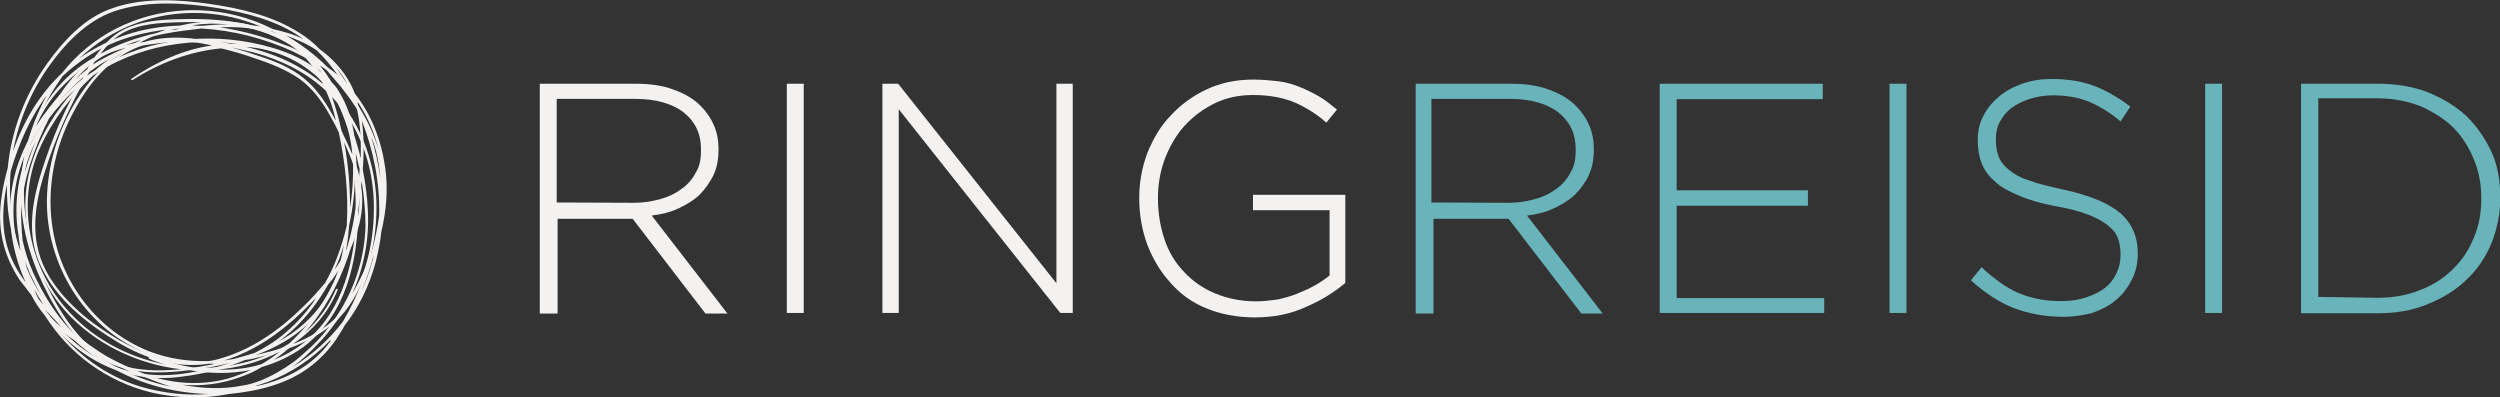
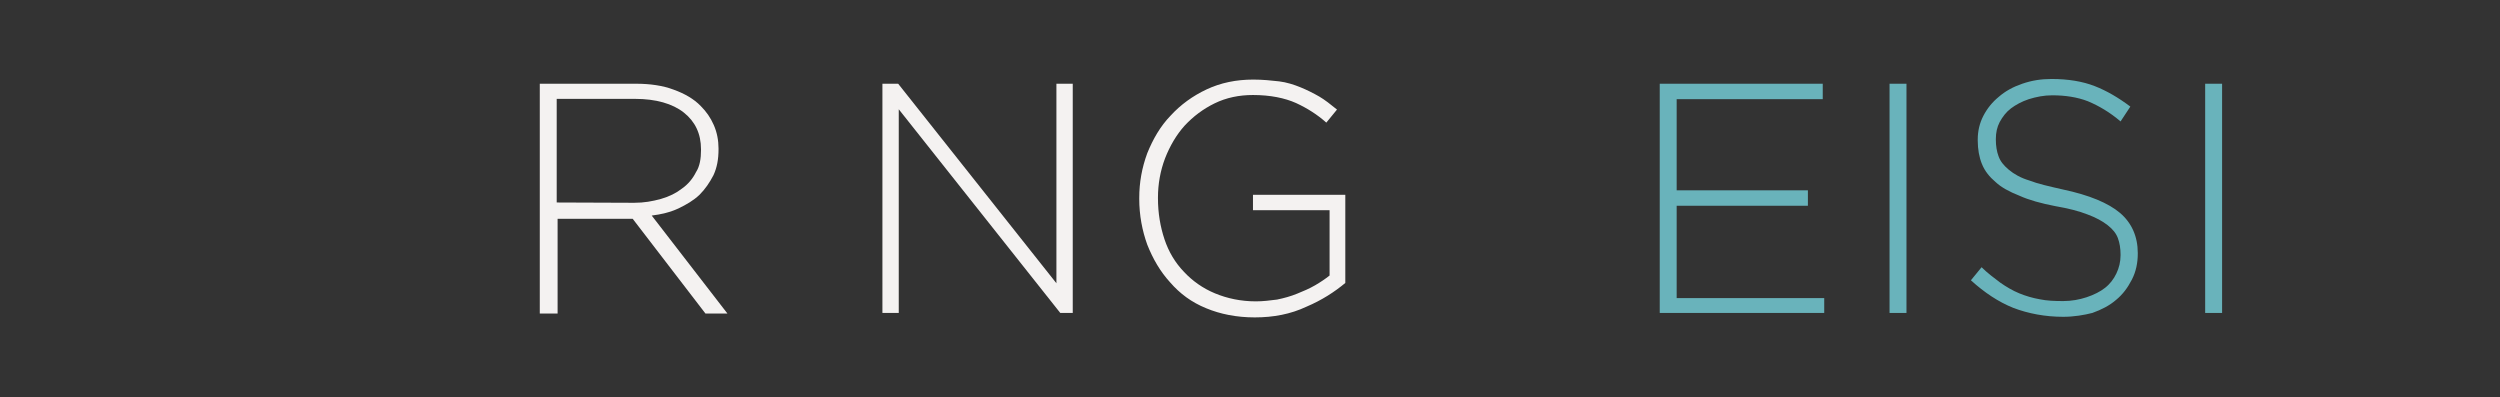
<svg xmlns="http://www.w3.org/2000/svg" version="1.1" id="Layer_1" x="0px" y="0px" viewBox="-0.1 230.8 842 133.7" enable-background="new -0.1 230.8 842 133.7" xml:space="preserve">
  <rect x="-0.1" y="230.8" width="842" height="133.7" fill="#333333" stroke="none" />
  <g>
    <g>
-       <path fill="#F4F2F1" d="M37.4,233.7c-9,3.1-16.2,10.9-21.7,18.6c-7.4,10.4-12,22.5-13.2,35.1c-0.8,3-1.6,6.1-2,9.3    c-1.7,10.4,0.3,19.8,6.1,28.5c1.3,1.6,2.5,3.3,3.8,4.9c1.3,2.5,2.8,4.9,4.6,6.9c8,12.9,20.8,22.3,35.9,26c8.7,2,17.6,2.2,26.1,0.5    c5-0.5,9.9-1.3,14.6-2.8c9.1-2.8,16.2-7.9,21.6-15.7c0.9-1.6,2-3,2.8-4.6c4.9-6.3,8.3-13.5,10.4-21.2c0.8-3.3,1.6-6.8,1.9-10.2    c1.7-7.1,2.4-14.5,1.3-22c-1.3-9-4.6-17.6-10.2-24.7c-0.8-2.2-2-4.4-3.5-6.6c-2.4-3.3-5.2-6.1-8.3-8.3c-1.9-2-4.2-3.9-6.8-5.5    c-9-5.8-20-8.3-30.4-9.8C59.9,230.6,47.7,229.9,37.4,233.7 M113.6,256c-1.1-0.9-2.2-1.7-3.3-2.5c-4.1-4.1-8.8-7.7-14-10.7    c3.6,1.3,7.1,2.8,10.2,4.9C109.2,250.2,111.4,253,113.6,256 M14.8,334.8C14.8,334.8,14.6,334.8,14.8,334.8c1.4,1.4,2.8,3,4.2,4.4    c0.5,0.6,1.1,1.3,1.7,1.9C18.4,339.2,16.4,337.2,14.8,334.8 M76.8,239c-3,0-6,0.2-8.8,0.5c-1.1,0-2,0-3.3-0.2    C68.7,238.7,72.7,238.6,76.8,239 M114.7,260c1.9,2.4,3.6,4.7,5.2,7.2c0,0.2,0.2,0.3,0.2,0.3c1.3,5.3,1.4,11.2,1.3,16.7    c-0.6-2.7-1.4-5.2-2.2-7.9c-0.8-5.3-2.4-10.4-5.3-14.9c-0.6-1.1-1.4-2-2.2-2.8c-1.3-2-2.5-3.9-4.1-5.7c0.8,0.5,1.6,0.9,2.4,1.6    C111.4,256.2,113.1,258.1,114.7,260 M127.6,303.4c-0.6,4.7-1.7,9.4-3,13.8c-1.7,4.4-3.8,8.5-6.1,12.6c3.9-8.7,5.8-18.2,5.3-28    c-0.2-4.6-0.8-9.3-1.7-13.8c0-1.3,0.2-2.5,0.2-3.8c0.2-4.2,0-8.5-0.5-12.7C125.7,281.5,127.9,292.5,127.6,303.4 M9,321.3    c-0.3-0.9-0.5-1.9-0.8-2.8c0.5,1.6,1.3,3.1,1.9,4.7c1.3,2.7,2.5,5.2,4.1,7.7C12.1,327.9,10.4,324.6,9,321.3 M14.5,333.4    c-0.6-0.6-1.1-1.3-1.7-1.9c-0.5-1.1-0.9-2-1.4-3.3C12.4,330,13.4,331.7,14.5,333.4 M107.1,345.2c-0.8,0.8-1.6,1.7-2.5,2.5    c-1.9,1.7-3.8,3.5-5.8,5c-3.5,2.5-7.2,4.7-11.2,6.3c-1.7,0.6-3.6,1.3-5.7,1.6c-6.8,1.4-13.7,1.1-20.6-0.2    c6.3,0.5,12.9-0.2,19.2-2.5c2.7-0.9,5.2-2,7.6-3.5c4.9-1.4,9.6-3.6,13.8-6.6c14.6-10.9,18.6-29.1,18.7-46.6    c0.5-3.1,0.8-6.3,1.1-9.4c0.8,5,1.3,10.1,1.3,15.1c-0.3,11.6-4.2,22.8-10.9,32.1C110.4,341.3,108.9,343.3,107.1,345.2 M72.8,355.3    c0.9,0,1.9-0.2,2.8-0.3c6.4-0.8,12.9-2.8,18.6-5.8c-2,1.6-4.1,3-6.1,4.2C83.2,355,78,355.4,72.8,355.3 M50.3,351.7    c1.7,0.8,3.6,1.4,5.5,1.9c-13.1-2.5-25.3-9.1-34-19.3c-12.6-14.8-16.4-36.2-8.3-54c4.1-9,10.4-17.3,17.8-24.1c1.6-1.1,3.1-2,4.9-3    c16.5-9.1,37.1-10.5,55.1-5.2c7.4,2.2,14.9,6,19.8,12.1c2.8,4.9,4.7,10.4,6.6,15.7c0,0.3,0.2,0.5,0.3,0.8    c1.1,6.4,1.3,13.2,1.6,19.5c0,1.7,0.2,3.5,0,5.2c-0.9,6.5-2.5,12.9-4.9,19c-3.8,9.9-9.6,19-17.3,26.1c-7.7,5-17.1,7.7-26.3,8.2    c-1.9,0-3.8,0-5.8,0c-5.2-0.8-10.2-2.2-14.9-4.1C50,350.4,49.7,351.4,50.3,351.7 M104.6,251.3c1.3,1.3,2.5,2.7,3.6,4.1    c-4.7-4.1-10.7-6.8-16.5-8.5c-17.9-5.3-38.4-3.9-54.9,4.7c4.6-3.5,9.4-6.3,14.5-8.5c4.7-1.3,9.8-1.9,14.8-2.5    c0.5,0,1.1-0.2,1.6-0.2c10.7,0.6,21.1,3.3,30.8,7.7C100.5,249.1,102.7,250.2,104.6,251.3 M120.8,291.1c0,0.9-0.2,1.9-0.3,2.8    c0-0.8,0-1.7-0.2-2.5c-0.2-2.8-0.3-5.8-0.6-9c0.5,1.7,0.8,3.5,1.3,5.2C121,288.9,120.8,290.2,120.8,291.1 M99.1,346.3    c6.3-4.4,11.5-10.4,14.5-17.8c0.2-0.5-0.5-0.6-0.6-0.2c-2.4,5.8-6,10.5-10.4,14.5c6.4-7.2,11.3-16.2,14.5-25.5    c0.9-2.8,1.7-5.8,2.5-9c-1.4,15.9-6.8,31.8-20.9,40.4c-2,1.3-4.4,2.4-6.6,3.3C94.5,350.4,96.9,348.5,99.1,346.3 M95.2,245.7    c-6.8-2.7-14-4.6-21.2-5.7c3.8-0.2,7.6,0,11.3,0.5c5.7,1.6,11.2,4.1,15.7,7.7C99.3,247.2,97.2,246.4,95.2,245.7 M60.4,240.5    c-1.1,0.2-2,0.3-3.1,0.5c0.5-0.2,1.1-0.3,1.6-0.5C59.5,240.5,59.9,240.5,60.4,240.5 M31.9,254.5c-4.6,2.8-8.7,6.4-12.1,10.5    c4.2-6.9,9.8-12.9,17.3-16.7c3.3-1.7,6.8-3,10.4-4.1C41.8,246.9,36.7,250.4,31.9,254.5 M25.2,260.9c-6.6,7.2-11.8,15.7-14.6,24.9    c-5.7,17.9,0.2,38.5,13.2,51.8c10.4,10.5,24.9,16.7,39.5,17.8c7.1,1.3,14.2,1.4,21.1,0c-2.4,1.1-4.9,2-7.4,2.8    c-8.8,2.5-17.8,1.9-26.1-0.6c-5.2-1.9-10.2-4.1-15.1-6.8c-4.1-2.5-8-5.3-11.6-8.3c-0.2-0.2-0.3-0.3-0.5-0.5    c-5.3-5.5-9.4-12.4-12.6-19.3c-1.6-3.6-2.8-7.2-3.6-11c-0.3-3.3-0.5-6.8-0.5-10.2c0.8-10.5,4.4-20.9,9.4-30.8    C19,267.2,22,263.9,25.2,260.9 M7.9,290c0-0.5,0.2-0.9,0.2-1.4c0.9-3.5,2.2-6.9,3.8-10.2C10.4,282.1,9,286.1,7.9,290 M36.7,352.5    c3.9,2.2,8.2,4.1,12.4,5.5c2.7,1.1,5.3,2,8.2,3c-9.1-1.9-17.9-5.7-25.6-11.2l0,0C33.3,350.7,34.9,351.7,36.7,352.5 M106.8,346.8    c1.9-1.9,3.6-3.9,5.2-6.1c3.6-4.7,7.1-9.8,9.8-15.1c-1.7,4.7-3.9,9.3-6.4,13.5c-4.6,6.1-10.4,11.3-17,15.3    C101.5,352.1,104.3,349.5,106.8,346.8 M128,290.8c-0.6-4.6-1.7-9.3-3-13.7c1.3,3,2,6.1,2.5,9.4C127.7,288,127.9,289.4,128,290.8     M94.5,243c-1.1-0.6-2.4-1.1-3.5-1.7c0.3,0,0.5,0,0.8,0.2C92.8,242,93.6,242.5,94.5,243 M85.1,239.4c-8-2-16.5-1.9-24.5,0    c-9.6,0.3-18.9,2.5-27.5,7.1c-2.4,1.3-4.6,2.5-6.6,4.1c10.9-10.4,25.5-16,41.1-15.4c7.1,0.3,13.8,1.9,20.3,4.6    C86.8,239.5,85.9,239.4,85.1,239.4 M36.8,245.8c6-2.7,12.4-4.2,18.9-5c-0.9,0.3-2,0.8-3,1.1c-6.8,1.6-13.5,3.8-19.5,7.4    c-7.7,4.9-12.9,12.1-17,20c-2.5,3.6-4.9,7.4-6.6,11.6c2-7.5,4.9-14.8,9.3-21.4c0.6-0.9,1.4-2,2-3    C25.5,252.3,30.7,248.5,36.8,245.8 M15.7,262.8c-4.2,7.7-7.1,16-8.3,24.7c-0.8,2.8-1.4,5.8-1.7,8.8c-0.5,4.7-0.3,9.6,0.5,14.2    c0,0.8,0.2,1.7,0.3,2.5c0,0.8,0.2,1.6,0.3,2.4c-1.3-3.5-2-6.9-2.7-10.5c-0.8-5.3-1.1-10.9-0.6-16.4c2.8-9.6,6.8-18.7,12.7-26.3    C16,262.3,15.9,262.6,15.7,262.8 M5.5,321.3c-5.2-9-5.3-18.6-3.3-28.3c0,4.9,0.3,9.6,1.3,14.3c0.8,4.2,2.2,8.5,3.8,12.6    c0.5,1.9,0.8,3.8,1.4,5.7c0.2,0.5,0.3,0.8,0.5,1.1C7.9,325.1,6.6,323.2,5.5,321.3 M47.5,361.1c-12-3.6-22.2-11.2-29.4-20.9    c2,1.9,4.4,3.6,6.8,5.2c3,2.7,6.1,5.2,9.6,7.4c10.5,6.8,23.1,10.4,35.6,10.7C62.4,364.1,54.9,363.2,47.5,361.1 M111.2,345.7    c-6,8.3-14.8,12.9-24.7,15.1c-0.2,0-0.3,0-0.5,0c1.4-0.5,2.8-0.9,4.2-1.4c8-3.1,15.1-7.9,20.9-14    C111.2,345.5,111.2,345.7,111.2,345.7 M125.2,319.1c-0.9,3.5-2.2,6.8-3.6,9.9c1.7-4.1,3.1-8.2,4.2-12.4    C125.7,317.4,125.5,318.3,125.2,319.1 M121,266.1c3,4.7,5.2,9.9,6.4,15.3c-1.4-5.2-3.8-10.1-6.6-14.6c0-0.2,0-0.2-0.2-0.3    c-0.2-0.5-0.2-0.8-0.3-1.3C120.7,265.5,120.8,265.8,121,266.1 M116.9,259.2C116.9,259.2,116.7,259,116.9,259.2    c-1.3-2-2.5-3.9-3.9-5.8C114.5,255.1,115.8,257,116.9,259.2 M73.1,233.5c9.8,1.6,20,4.2,28.2,9.9c0.2,0.2,0.5,0.3,0.6,0.5    c-3.1-1.6-6.6-2.5-10.1-3.3c-9.1-4.6-19.2-6.8-29.6-6.3c-16.5,0.8-31.5,8.5-41.4,21.1c-7.6,7.1-13.1,16.4-16.5,26.4    c1.9-10.5,6.3-20.8,12.6-29.4c5.8-8,13.5-15.7,23.4-18.4C50.8,231,62.6,231.8,73.1,233.5" />
-       <path fill="#F4F2F1" d="M58.8,237.3c-5.8,0.2-12,0.8-17.3,3.5c-4.1,2-7.1,5.7-9.8,9.3c-10.5,5.8-18.4,16-22.2,27.8    c-2.4,4.6-4.2,9.4-5.2,14.3c-4.6,22.3,6.9,47.2,26.1,59.1c9.4,5.8,20.1,7.9,31.1,6.3c7.1-0.9,14.2-2.7,20.8-5.5    c0.6-0.2,1.3-0.2,1.9-0.3c11.6-2.5,24.5-6.8,32.1-16.4c7.4-9.6,10.4-22.8,10.4-34.8c0-11.8-3.5-23.6-10.4-33.3    c-0.6-0.9-1.3-1.7-2-2.7c-1.4-2.5-3.1-4.9-5.2-7.1c-2.8-5.5-6.9-10.4-12.6-13.7C85.7,237.8,71.1,236.8,58.8,237.3 M21.9,258.9    c2.7-2.7,5.5-5,8.7-6.9c-0.2,0.2-0.3,0.5-0.5,0.6c-0.3,0.5-0.6,1.1-0.9,1.6c-2.7,2-5.3,4.4-7.7,6.9c-3.5,3.8-6.8,8-9.6,12.4    C14.3,268.1,17.5,263.1,21.9,258.9 M108.2,258.2c0.2,0.3,0.3,0.6,0.5,0.9c-5.8-5-12.6-8.5-20.1-10.9c-1.9-0.6-3.8-1.1-5.7-1.6    c8.7,0.6,16.8,3.8,23.9,10.1C107.3,257.3,107.8,257.8,108.2,258.2 M118.6,282.9c-1.1-2.7-2.4-5.3-3.6-7.9    c-0.5-1.7-0.8-3.5-1.3-5.2c-0.6-2.2-1.3-4.4-2-6.4c0.6,0.8,1.3,1.4,1.9,2.2C116.4,270.8,118,276.6,118.6,282.9 M112.9,271    c0,0,0,0.2,0,0.3c-2.8-5.2-6-10.4-10.5-14c-4.2-3.5-9.4-5.7-14.6-7.4c-3.1-1.1-6.6-2.2-9.9-3.1c2.5,0.5,5.2,1.1,7.6,1.7    c9.1,2.5,17.5,6.6,24.2,12.9C111.1,264.5,112.2,267.8,112.9,271 M71.3,246.1c-9.8,1.4-19,5.7-27.1,11.2c-0.3,0.2,0,0.6,0.3,0.5    c8.8-5.7,19.5-9.8,29.9-10.7c3.8,0.9,7.6,2,11.2,3.3c5.3,1.7,10.5,3.8,15.1,6.9c5,3.6,8.5,8.8,11.3,14.2c0.8,1.3,1.4,2.7,2,3.9    c2.2,10.1,3.3,20.8,2.7,30.8c0,0.2,0,0.5,0,0.6c-0.9,3.9-2.2,7.9-3.5,11.3c-1.1,2.8-2.4,5.5-3.8,8c-2.4,2.8-4.9,5.7-7.6,8.2    c-8,7.9-17.6,14.6-28.6,17.5c-0.9,0.3-2,0.5-3,0.6c-6.9,0.2-13.7-0.8-20.1-3.3c-9.6-3.8-17.8-10.5-23.6-19    c-12.7-18.4-12.3-42.6-1.6-62c4.9-9.3,12.3-18.1,22.2-21.7c0.9-0.3,2-0.5,3.1-0.6c4.9-0.8,9.9-1.1,14.8-0.8    C67,245.2,69.2,245.7,71.3,246.1 M25.3,265.2c-6,9.9-9.4,21.4-9.6,32.9c-0.3,21.6,12.4,42.6,32.6,51.3c3.3,1.4,6.8,2.4,10.2,3    c-6.6-1.1-12.7-3.8-18.7-7.2c-9.1-5.3-17.9-12.3-23.4-21.4c-6.6-11-5.2-22.8-1.6-34.5s8.7-23.1,14.9-33.8c0.2-0.2,0.3-0.5,0.5-0.6    c3.3-2.5,6.9-4.6,10.7-6.1C34.3,252.6,29.3,258.7,25.3,265.2 M13.8,288.9c-3.6,11.6-5.2,23.3,1.3,34.3c5.5,9.8,14.8,17,24.2,22.7    c9.4,5.7,20,9.1,31,7.4c0.6,0,1.3,0,1.9,0c-0.2,0-0.5,0-0.5,0.2c-11.6,2.2-27.4,4.2-37.8-3c-9.1-6.3-15.7-17.5-20-27.4    c-6-13.7-7.9-29.7-3.6-43.9c3-6,7.1-11.5,11.5-16.4c2-2.2,4.1-4.2,6.3-6.1C21.9,266.7,17.3,277.7,13.8,288.9 M78.7,351.7    c-1.1,0.2-2,0.3-3.3,0.5c9.9-3,18.7-9.1,26.3-16.4c1.6-1.6,3.1-3.1,4.7-4.7c-2.8,4.4-6.3,8.3-10.4,11.8c-3.1,2.7-6.6,4.9-10.4,6.8    C83.4,350.4,81,351,78.7,351.7 M96,344.1c6-4.9,10.7-10.9,14.5-17.6c1.3-1.4,2.4-3,3.3-4.6c-2,6.1-5.2,11.8-9.9,16.4    c-3.3,3.3-7.1,6-11.2,8C93.8,345.9,94.9,344.9,96,344.1 M112.6,321.6c1.3-2.7,2.2-5.3,3.1-8.3c-0.3,1.7-0.6,3.5-1.1,5.2    C114,319.6,113.4,320.5,112.6,321.6 M117.3,308.6c0-0.6,0.2-1.3,0.2-1.9c1.3-6,2-12.1,2-18.1c1.6,5.5,2,11.3,0.5,17.5    c-0.8,3.3-2,6.4-3.6,9.4C116.7,313.3,117.2,310.9,117.3,308.6 M117.8,300.7c0-7.2-0.6-14.8-2-22c1.1,2.5,2.2,4.9,3,7.4    C118.9,291.1,118.6,296,117.8,300.7 M31.1,252.6c0.5-0.6,0.8-1.3,1.3-1.9c3.1-1.7,6.4-3,9.9-3.8C38.4,248.5,34.6,250.4,31.1,252.6     M31.5,350.7c-8.8-5.3-15.9-13.4-20.6-22.7c-5.5-10.9-8-23.6-5.5-35.7c0.6-3.1,1.6-6.1,2.8-9.1c-0.3,1.4-0.5,2.8-0.8,4.4    c-1.6,12,0.6,24.1,5.3,35.2c4.4,10.2,11.2,21.9,20.6,28.3c10.4,7.1,25,5.3,36.7,3.5c2.5-0.5,5-0.9,7.4-1.6    c-4.4,1.6-9,2.5-13.5,3.3C52.5,358.3,41.4,356.9,31.5,350.7 M125.8,299c0.3,11.6-2.2,24.9-9.1,34.6c-7.1,9.9-19.2,14.2-30.7,16.8    l0,0c6.8-2.5,13.1-6,18.1-11c5.7-5.7,9.4-12.9,11.5-20.5c2.4-3.9,4.2-8.2,5.3-12.6c1.9-7.4,0.9-14.5-1.4-21.1    c-0.2-5.5-1.1-11-3.1-16C122.4,277.9,125.5,288.4,125.8,299 M96.1,245c4.4,2.5,7.9,6.1,10.5,10.4c-8-6.8-18.6-10.2-29.1-9.9l0,0    c-3.9-0.8-7.9-1.3-11.8-1.6c-4.6-0.6-9.3-0.6-13.8,0.2c-1.1,0.2-2.2,0.5-3.3,0.8c-5.3,0.5-10.4,1.9-14.9,4.1    c2-2.7,4.4-5.2,7.2-6.9c5.7-3.3,12.6-3.6,19-3.8C71.9,237.9,85.7,239,96.1,245" />
-     </g>
+       </g>
    <g>
      <path fill="#F4F2F1" d="M181.7,259h32.4c4.7,0,9,0.6,12.7,2c3.6,1.3,6.8,3.1,9.1,5.5c1.9,1.9,3.3,3.9,4.4,6.4    c1.1,2.5,1.6,5.2,1.6,7.9v0.3c0,3.3-0.5,6.1-1.7,8.7c-1.3,2.5-2.8,4.7-4.7,6.6c-2,1.9-4.4,3.3-7.1,4.6c-2.8,1.3-5.8,2-9,2.4    l25.5,33h-7.4L213,304.5h-0.3h-25v31.9h-6L181.7,259L181.7,259z M213.5,299.1c3.3,0,6.1-0.5,9-1.3c2.8-0.8,5.2-2,7.1-3.5    c2-1.4,3.6-3.3,4.7-5.5c1.3-2,1.7-4.6,1.7-7.5v-0.2c0-5.3-2-9.4-5.8-12.4c-3.8-3-9.4-4.6-16.4-4.6h-26.4v34.9L213.5,299.1    L213.5,299.1z" />
-       <path fill="#F4F2F1" d="M264.9,259h5.7v77.2h-5.7V259z" />
      <path fill="#F4F2F1" d="M297.1,259h5.3l53.3,67.2V259h5.5v77.2h-4.2l-54.4-68.6v68.6h-5.5L297.1,259L297.1,259z" />
      <path fill="#F4F2F1" d="M422.5,337.7c-6.1,0-11.6-1.1-16.4-3.1c-4.9-2-8.8-4.9-12.1-8.7c-3.3-3.6-5.8-7.9-7.7-12.7    c-1.7-4.7-2.7-9.9-2.7-15.4v-0.3c0-5.3,0.9-10.2,2.7-15.1c1.9-4.7,4.4-9.1,7.9-12.7c3.3-3.6,7.4-6.6,12.1-8.8    c4.7-2.2,9.9-3.3,15.7-3.3c3.1,0,6.1,0.3,8.7,0.6c2.5,0.3,5,1.1,7.2,2c2.2,0.9,4.4,2,6.3,3.1c1.9,1.1,3.9,2.7,6,4.4l-3.6,4.4    c-3-2.7-6.5-4.9-10.2-6.6c-3.8-1.7-8.7-2.7-14.5-2.7c-4.7,0-9,0.9-12.9,2.8c-3.9,1.9-7.2,4.4-10.1,7.5c-2.8,3.1-5,6.9-6.6,11    c-1.6,4.2-2.4,8.7-2.4,13.2v0.3c0,5,0.8,9.6,2.2,13.8c1.4,4.2,3.6,7.9,6.6,11c2.8,3,6.3,5.5,10.4,7.2s8.7,2.7,13.8,2.7    c2.4,0,4.7-0.3,7.1-0.6c2.4-0.5,4.6-1.1,6.8-2c2-0.8,4.1-1.7,6-2.8c1.9-1.1,3.5-2.2,4.9-3.3v-22h-25.8v-5.2H453v29.7    c-3.6,3-7.9,5.8-13.1,8C434.6,336.6,428.8,337.7,422.5,337.7z" />
-       <path fill="#69B3BB" d="M476.5,259h32.4c4.7,0,9,0.6,12.7,2c3.6,1.3,6.8,3.1,9.1,5.5c1.9,1.9,3.3,3.9,4.4,6.4    c1.1,2.5,1.6,5.2,1.6,7.9v0.3c0,3.3-0.5,6.1-1.7,8.7s-2.8,4.7-4.7,6.6c-2,1.9-4.4,3.3-7.1,4.6c-2.8,1.3-5.8,2-9,2.4l25.5,33h-7.2    l-24.5-31.9h-0.3h-25v31.9h-6V259L476.5,259L476.5,259z M508.1,299.1c3.3,0,6.1-0.5,9-1.3c2.8-0.8,5.2-2,7.1-3.5    c2-1.4,3.6-3.3,4.7-5.5c1.3-2,1.7-4.6,1.7-7.5v-0.2c0-5.3-2-9.4-5.8-12.4c-3.8-3-9.4-4.6-16.4-4.6H482v34.9L508.1,299.1    L508.1,299.1z" />
      <path fill="#69B3BB" d="M558.9,259h54.9v5.2h-49.2v30.7h44.2v5.2h-44.2v31.1h49.7v5h-55.4V259L558.9,259z" />
      <path fill="#69B3BB" d="M636.3,259h5.7v77.2h-5.7V259z" />
      <path fill="#69B3BB" d="M694.8,337.5c-6.1,0-11.8-1.1-16.8-3c-5-2-9.8-5.2-14.3-9.3l3.6-4.4c2,2,4.2,3.6,6.3,5.2    c2,1.4,4.2,2.7,6.4,3.6c2.2,0.9,4.6,1.6,6.9,2c2.4,0.5,5,0.6,7.9,0.6c2.8,0,5.5-0.5,7.9-1.3c2.4-0.8,4.6-1.9,6.1-3.1    c1.7-1.3,3-3,3.9-4.9c0.9-1.9,1.4-3.9,1.4-6.1v-0.3c0-2-0.3-3.9-0.9-5.5c-0.6-1.6-1.7-3-3.5-4.4c-1.7-1.3-3.8-2.5-6.8-3.6    c-2.8-1.1-6.3-2-10.9-2.8c-4.6-0.9-8.7-2-12-3.5c-3.3-1.3-6.1-2.8-8-4.6c-2-1.7-3.6-3.6-4.6-6.1c-0.9-2.2-1.4-4.9-1.4-7.9v-0.3    c0-2.8,0.6-5.5,1.9-8c1.3-2.5,3-4.6,5.2-6.4c2.2-1.9,4.7-3.3,7.9-4.4s6.3-1.6,9.9-1.6c5.5,0,10.4,0.8,14.5,2.4    c4.1,1.6,8,3.9,12,6.9l-3.3,5c-3.6-3.1-7.4-5.3-11-6.8c-3.6-1.4-7.7-2-12-2c-2.8,0-5.3,0.5-7.9,1.3c-2.4,0.8-4.4,1.9-6,3.1    c-1.7,1.3-2.8,2.8-3.8,4.6c-0.9,1.7-1.3,3.6-1.3,5.7v0.3c0,2,0.3,3.9,0.9,5.5c0.6,1.7,1.7,3.1,3.5,4.6c1.7,1.4,3.9,2.7,6.9,3.6    c2.8,1.1,6.8,2,11.2,3c9,1.9,15.4,4.6,19.3,7.9s6,7.9,6,13.5v0.3c0,3-0.6,6-2,8.7c-1.4,2.7-3,4.9-5.3,6.8c-2.2,1.9-4.9,3.3-8,4.4    C701.9,336.9,698.4,337.5,694.8,337.5z" />
      <path fill="#69B3BB" d="M742.6,259h5.7v77.2h-5.7V259z" />
-       <path fill="#69B3BB" d="M774.9,259h25.8c6.1,0,11.6,0.9,16.7,2.8c5,2,9.4,4.6,13.1,8c3.6,3.5,6.4,7.6,8.5,12.1s3,9.8,3,15.3v0.3    c0,5.3-1.1,10.5-3,15.3c-2,4.7-4.7,8.8-8.5,12.3c-3.6,3.5-7.9,6.1-13.1,8.2s-10.5,3-16.7,3h-25.8V259L774.9,259z M800.7,331.1    c5.3,0,10.2-0.9,14.5-2.7c4.4-1.7,8-4.1,11-7.1c3-3,5.3-6.4,6.9-10.5c1.7-3.9,2.5-8.3,2.5-13.1v-0.3c0-4.6-0.8-8.8-2.5-12.9    s-3.9-7.7-6.9-10.7c-3-3-6.8-5.3-11-7.2c-4.4-1.7-9.3-2.7-14.5-2.7h-20v66.9L800.7,331.1L800.7,331.1z" />
    </g>
  </g>
</svg>